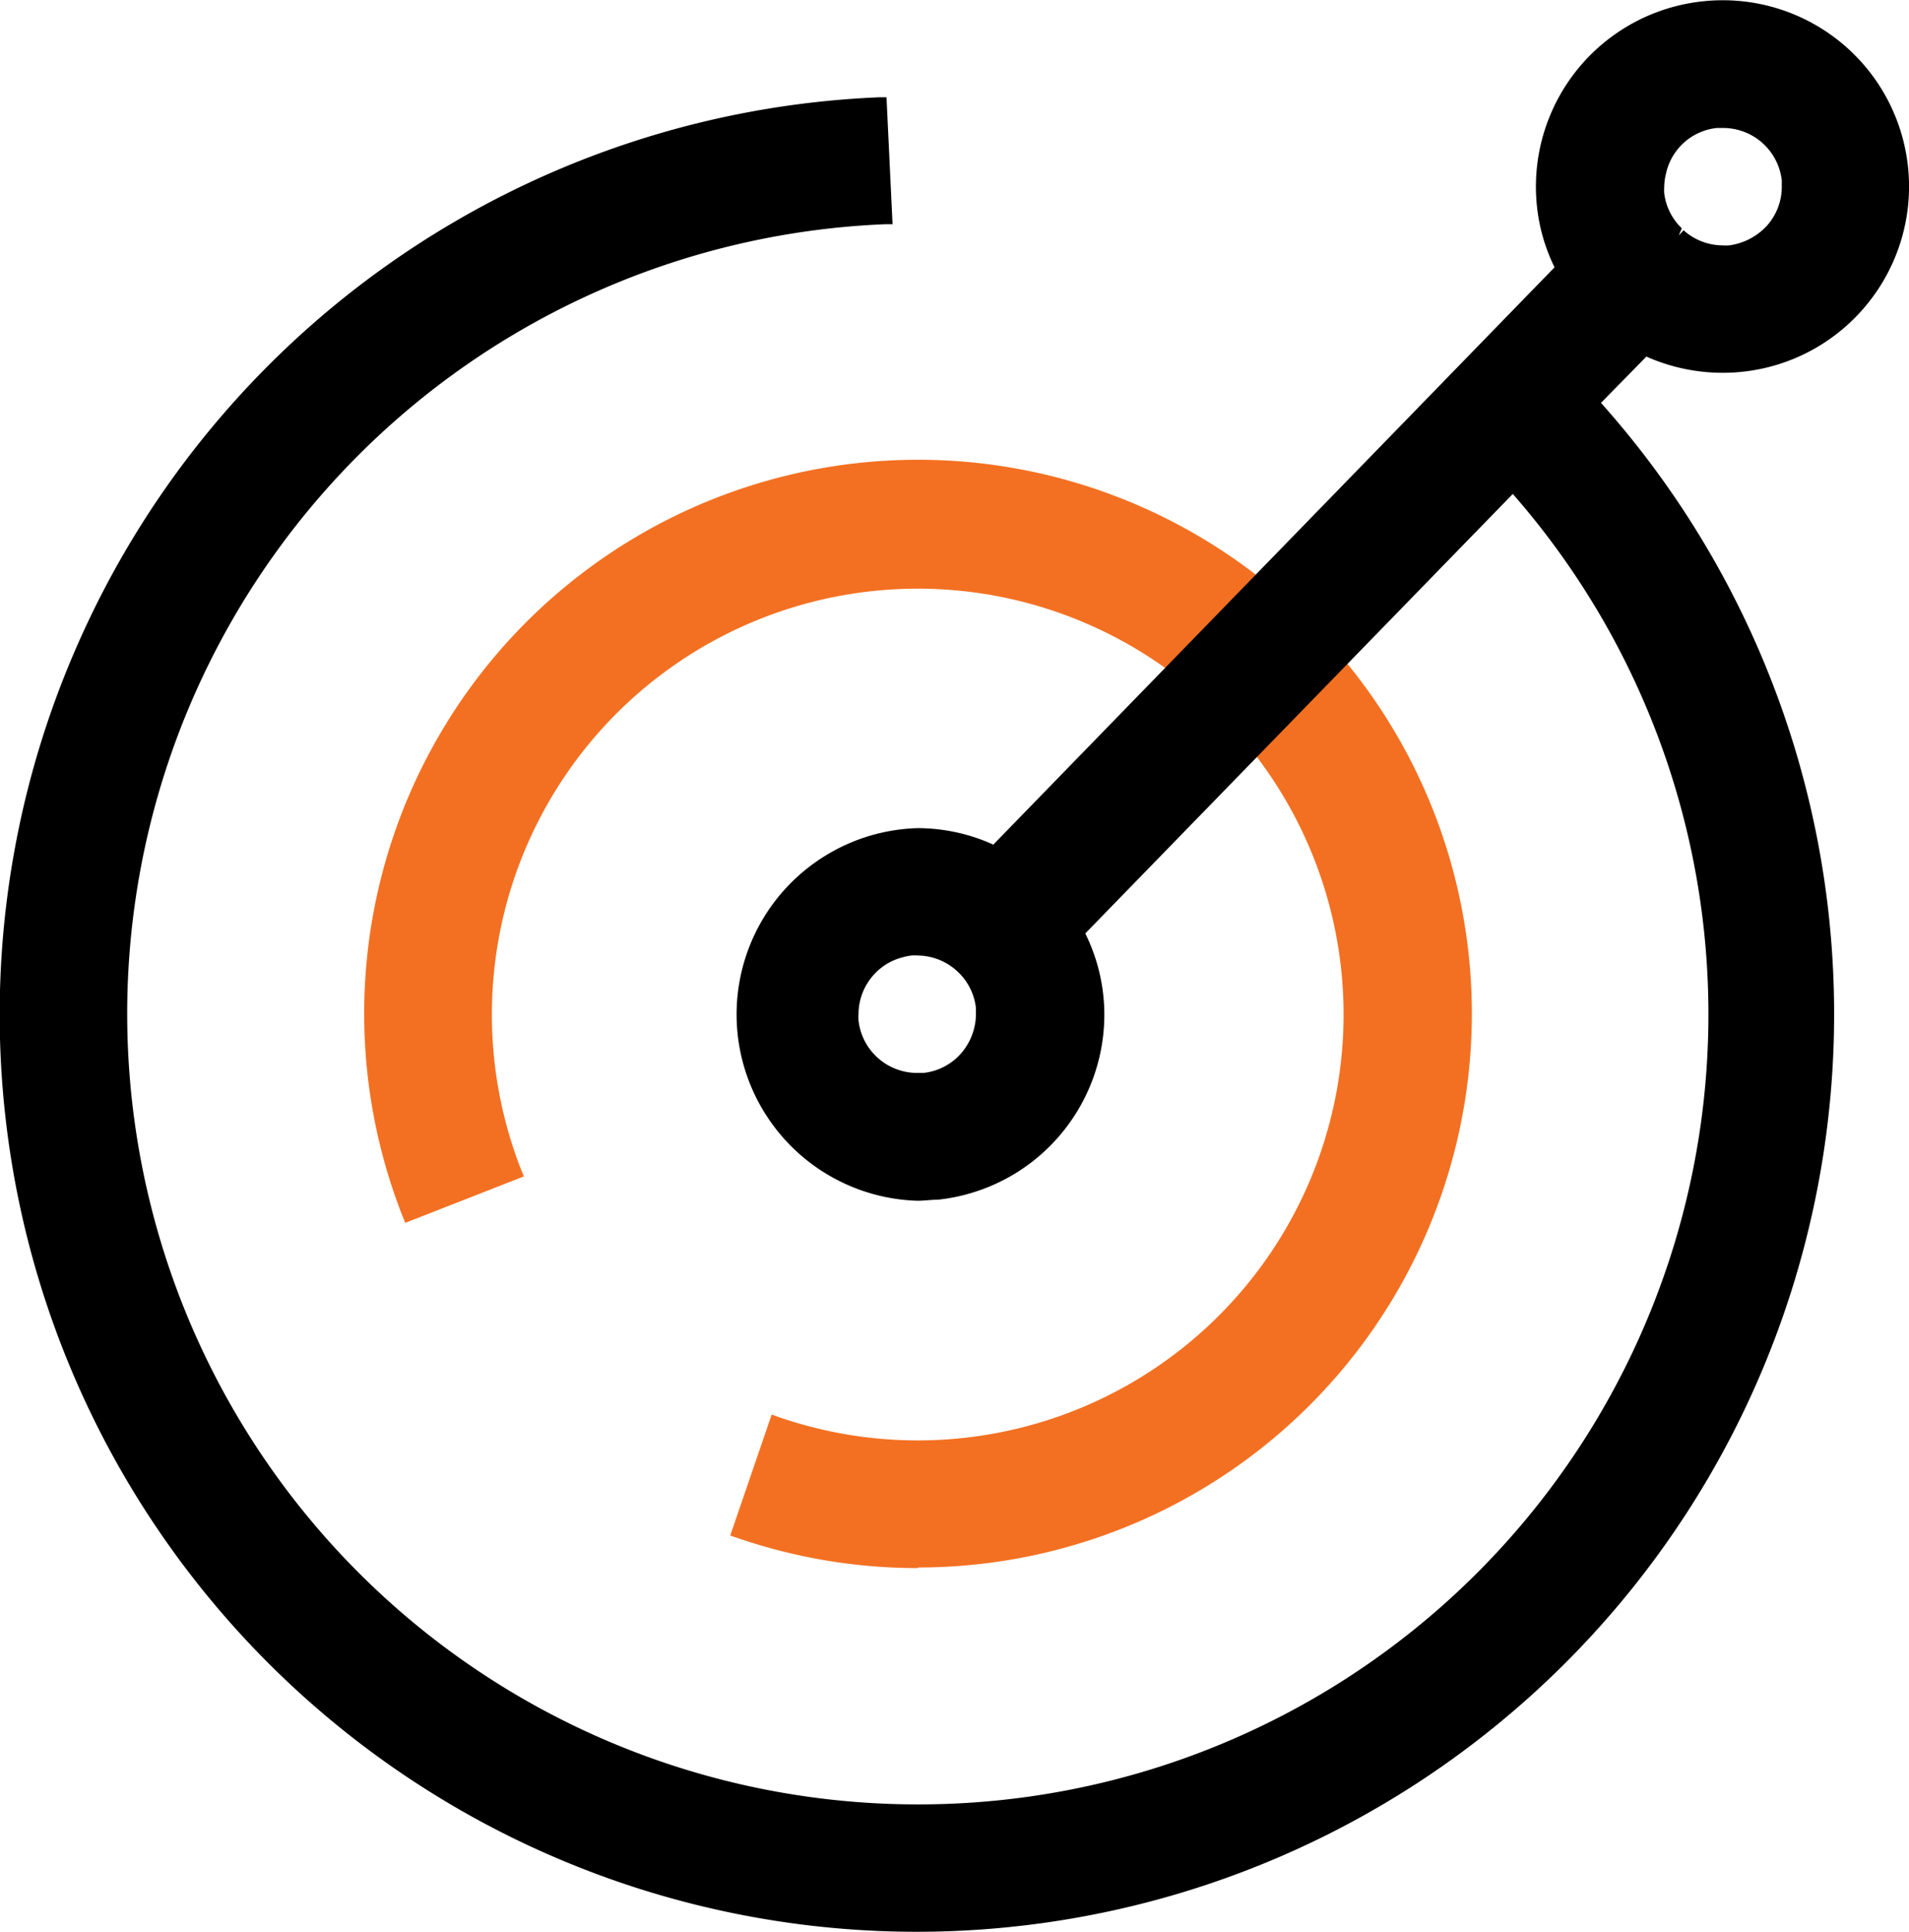
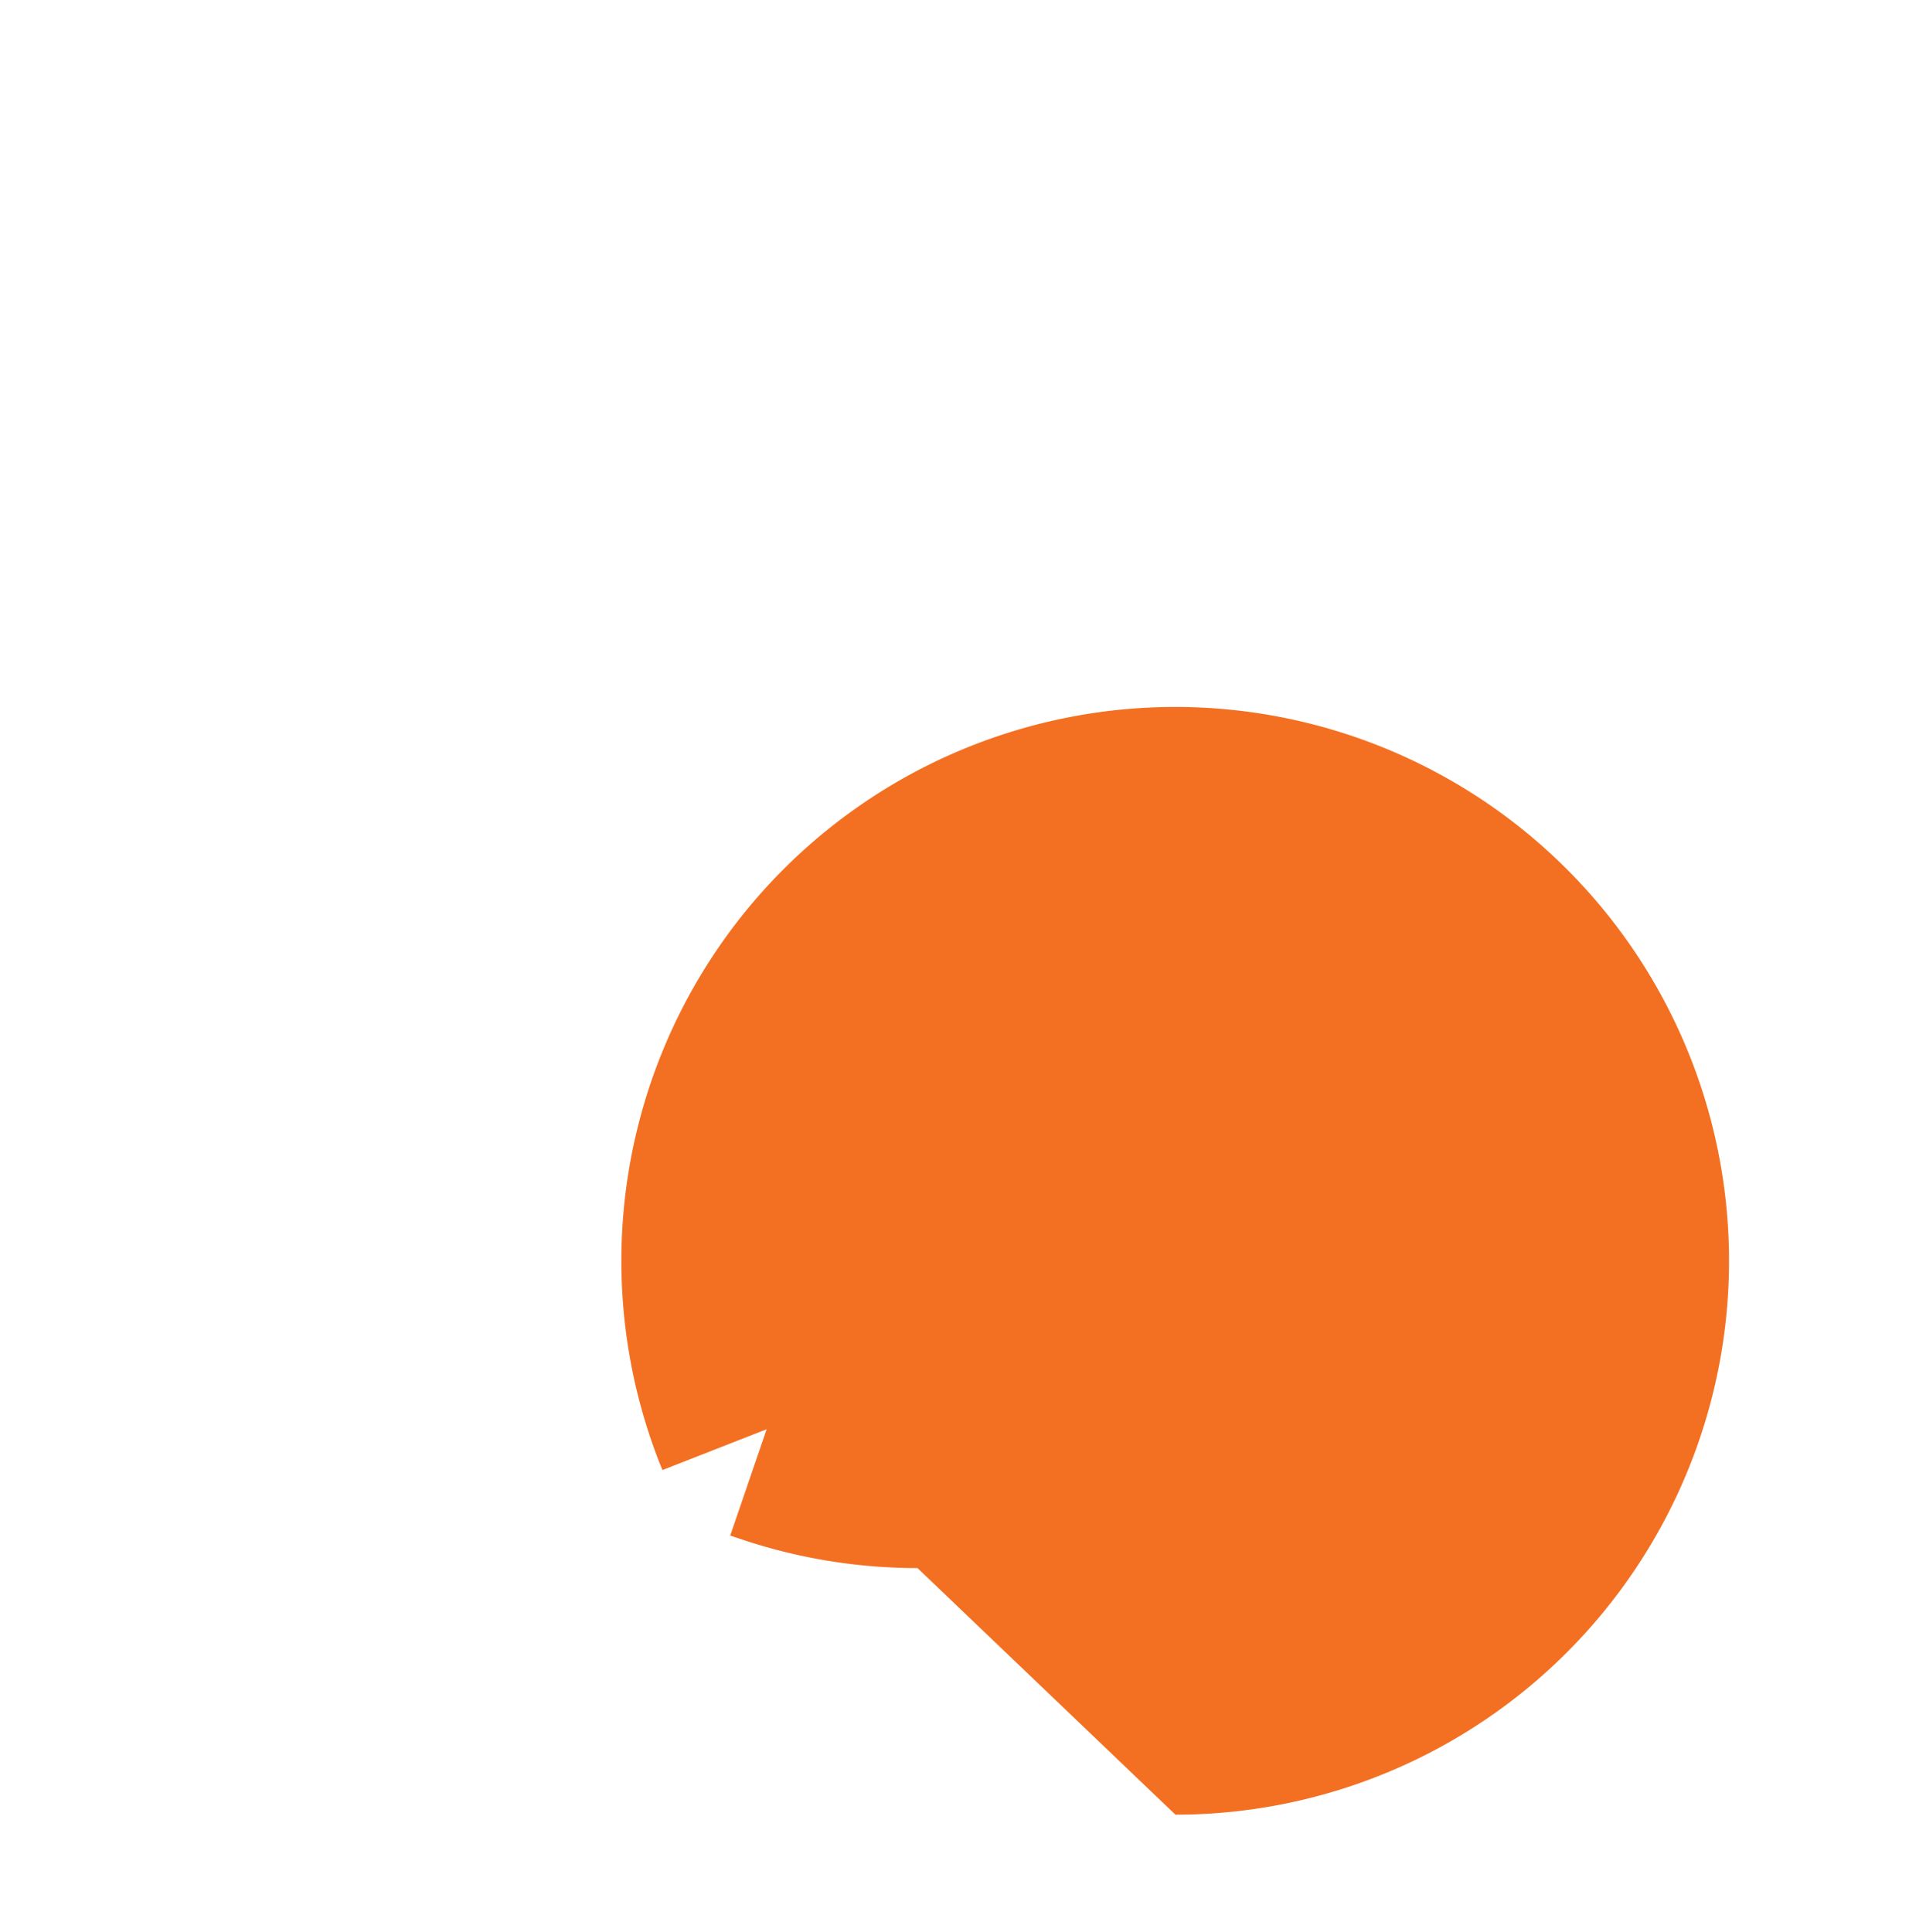
<svg xmlns="http://www.w3.org/2000/svg" id="Layer_1" data-name="Layer 1" viewBox="0 0 126.19 127.69">
  <defs>
    <style>.cls-1{fill:#f37022;}</style>
  </defs>
-   <path class="cls-1" d="M60.65,103.56a36.6,36.6,0,0,1-11.93-2l-.45-.15,2.74-8,.44.16a28.15,28.15,0,1,0-17-16.34l.18.44-7.84,3.07-.18-.44a36.61,36.61,0,1,1,34.09,23.22Z" transform="translate(0 0.09)" />
-   <path d="M60.62,127.6A60.63,60.63,0,0,1,5.36,42,60.63,60.63,0,0,1,58.13,6.34l.47,0L59,14.73l-.48,0A52.24,52.24,0,0,0,13,45.5a52.26,52.26,0,0,0,47.59,73.68A52.22,52.22,0,0,0,100,32.56L71.74,61.61A12.13,12.13,0,0,1,73,67,12.31,12.31,0,0,1,62,79.21c-.45,0-.9.07-1.34.07a12.32,12.32,0,0,1,0-24.63,12.14,12.14,0,0,1,5,1.09l37.1-38.16a12,12,0,0,1-1.16-4A12.32,12.32,0,0,1,112.54,0a12.31,12.31,0,0,1,10.53,20.43,12.28,12.28,0,0,1-7.86,4.05,12.41,12.41,0,0,1-6.38-1l-3,3.06A60.66,60.66,0,0,1,60.63,127.6Zm.05-64.53a3.11,3.11,0,0,0-.43,0,3.73,3.73,0,0,0-.58.12,3.83,3.83,0,0,0-1.91,1.16,3.9,3.9,0,0,0-1,2.58,3.22,3.22,0,0,0,0,.43,3.9,3.9,0,0,0,3.86,3.47l.43,0a3.85,3.85,0,0,0,2.48-1.28,4,4,0,0,0,.88-1.7,3.77,3.77,0,0,0,.11-.88c0-.15,0-.29,0-.44a3.86,3.86,0,0,0-1.17-2.36A3.9,3.9,0,0,0,60.67,63.07Zm50.62-47.94a3.89,3.89,0,0,0,2.58,1,3.17,3.17,0,0,0,.43,0,4.14,4.14,0,0,0,2.48-1.28,3.85,3.85,0,0,0,1-2.58c0-.14,0-.28,0-.43a3.9,3.9,0,0,0-3.86-3.47l-.43,0a3.85,3.85,0,0,0-3.36,3,3.83,3.83,0,0,0-.12.88,3.11,3.11,0,0,0,0,.43A3.85,3.85,0,0,0,111.17,15l-.2.48Z" transform="translate(0 0.09)" />
+   <path class="cls-1" d="M60.65,103.56a36.6,36.6,0,0,1-11.93-2l-.45-.15,2.74-8,.44.16l.18.44-7.84,3.07-.18-.44a36.61,36.61,0,1,1,34.09,23.22Z" transform="translate(0 0.09)" />
</svg>